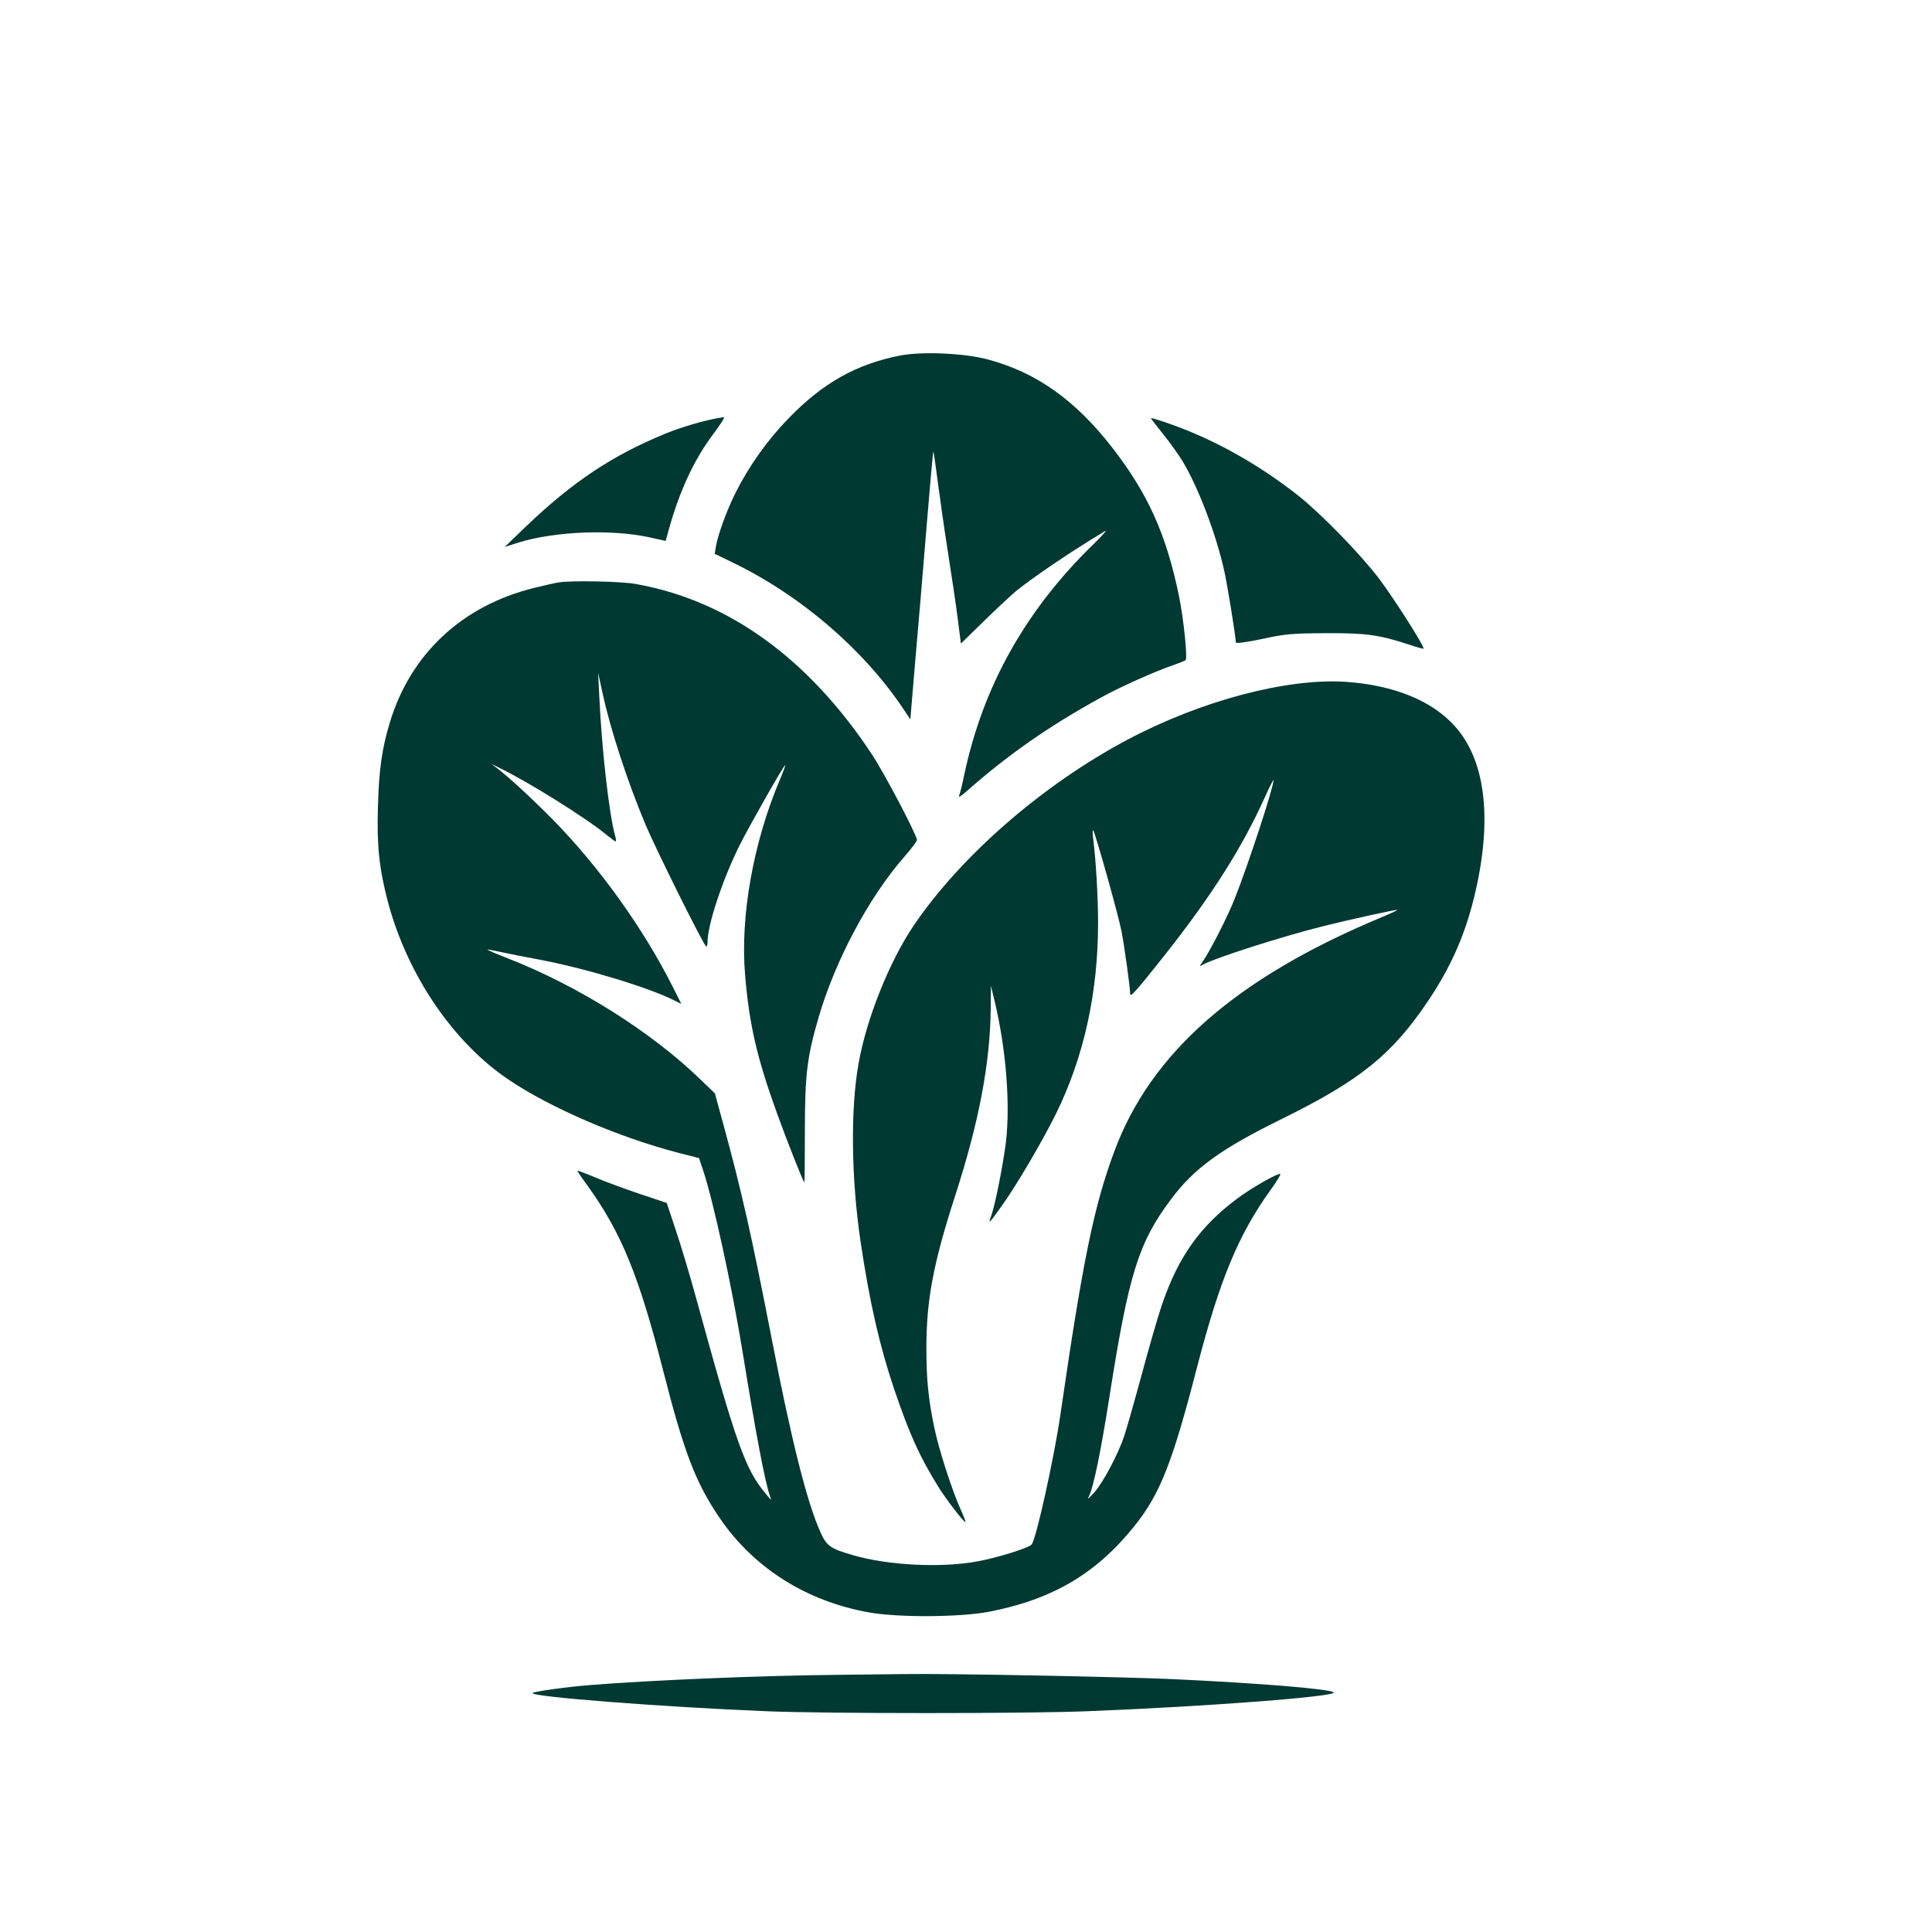
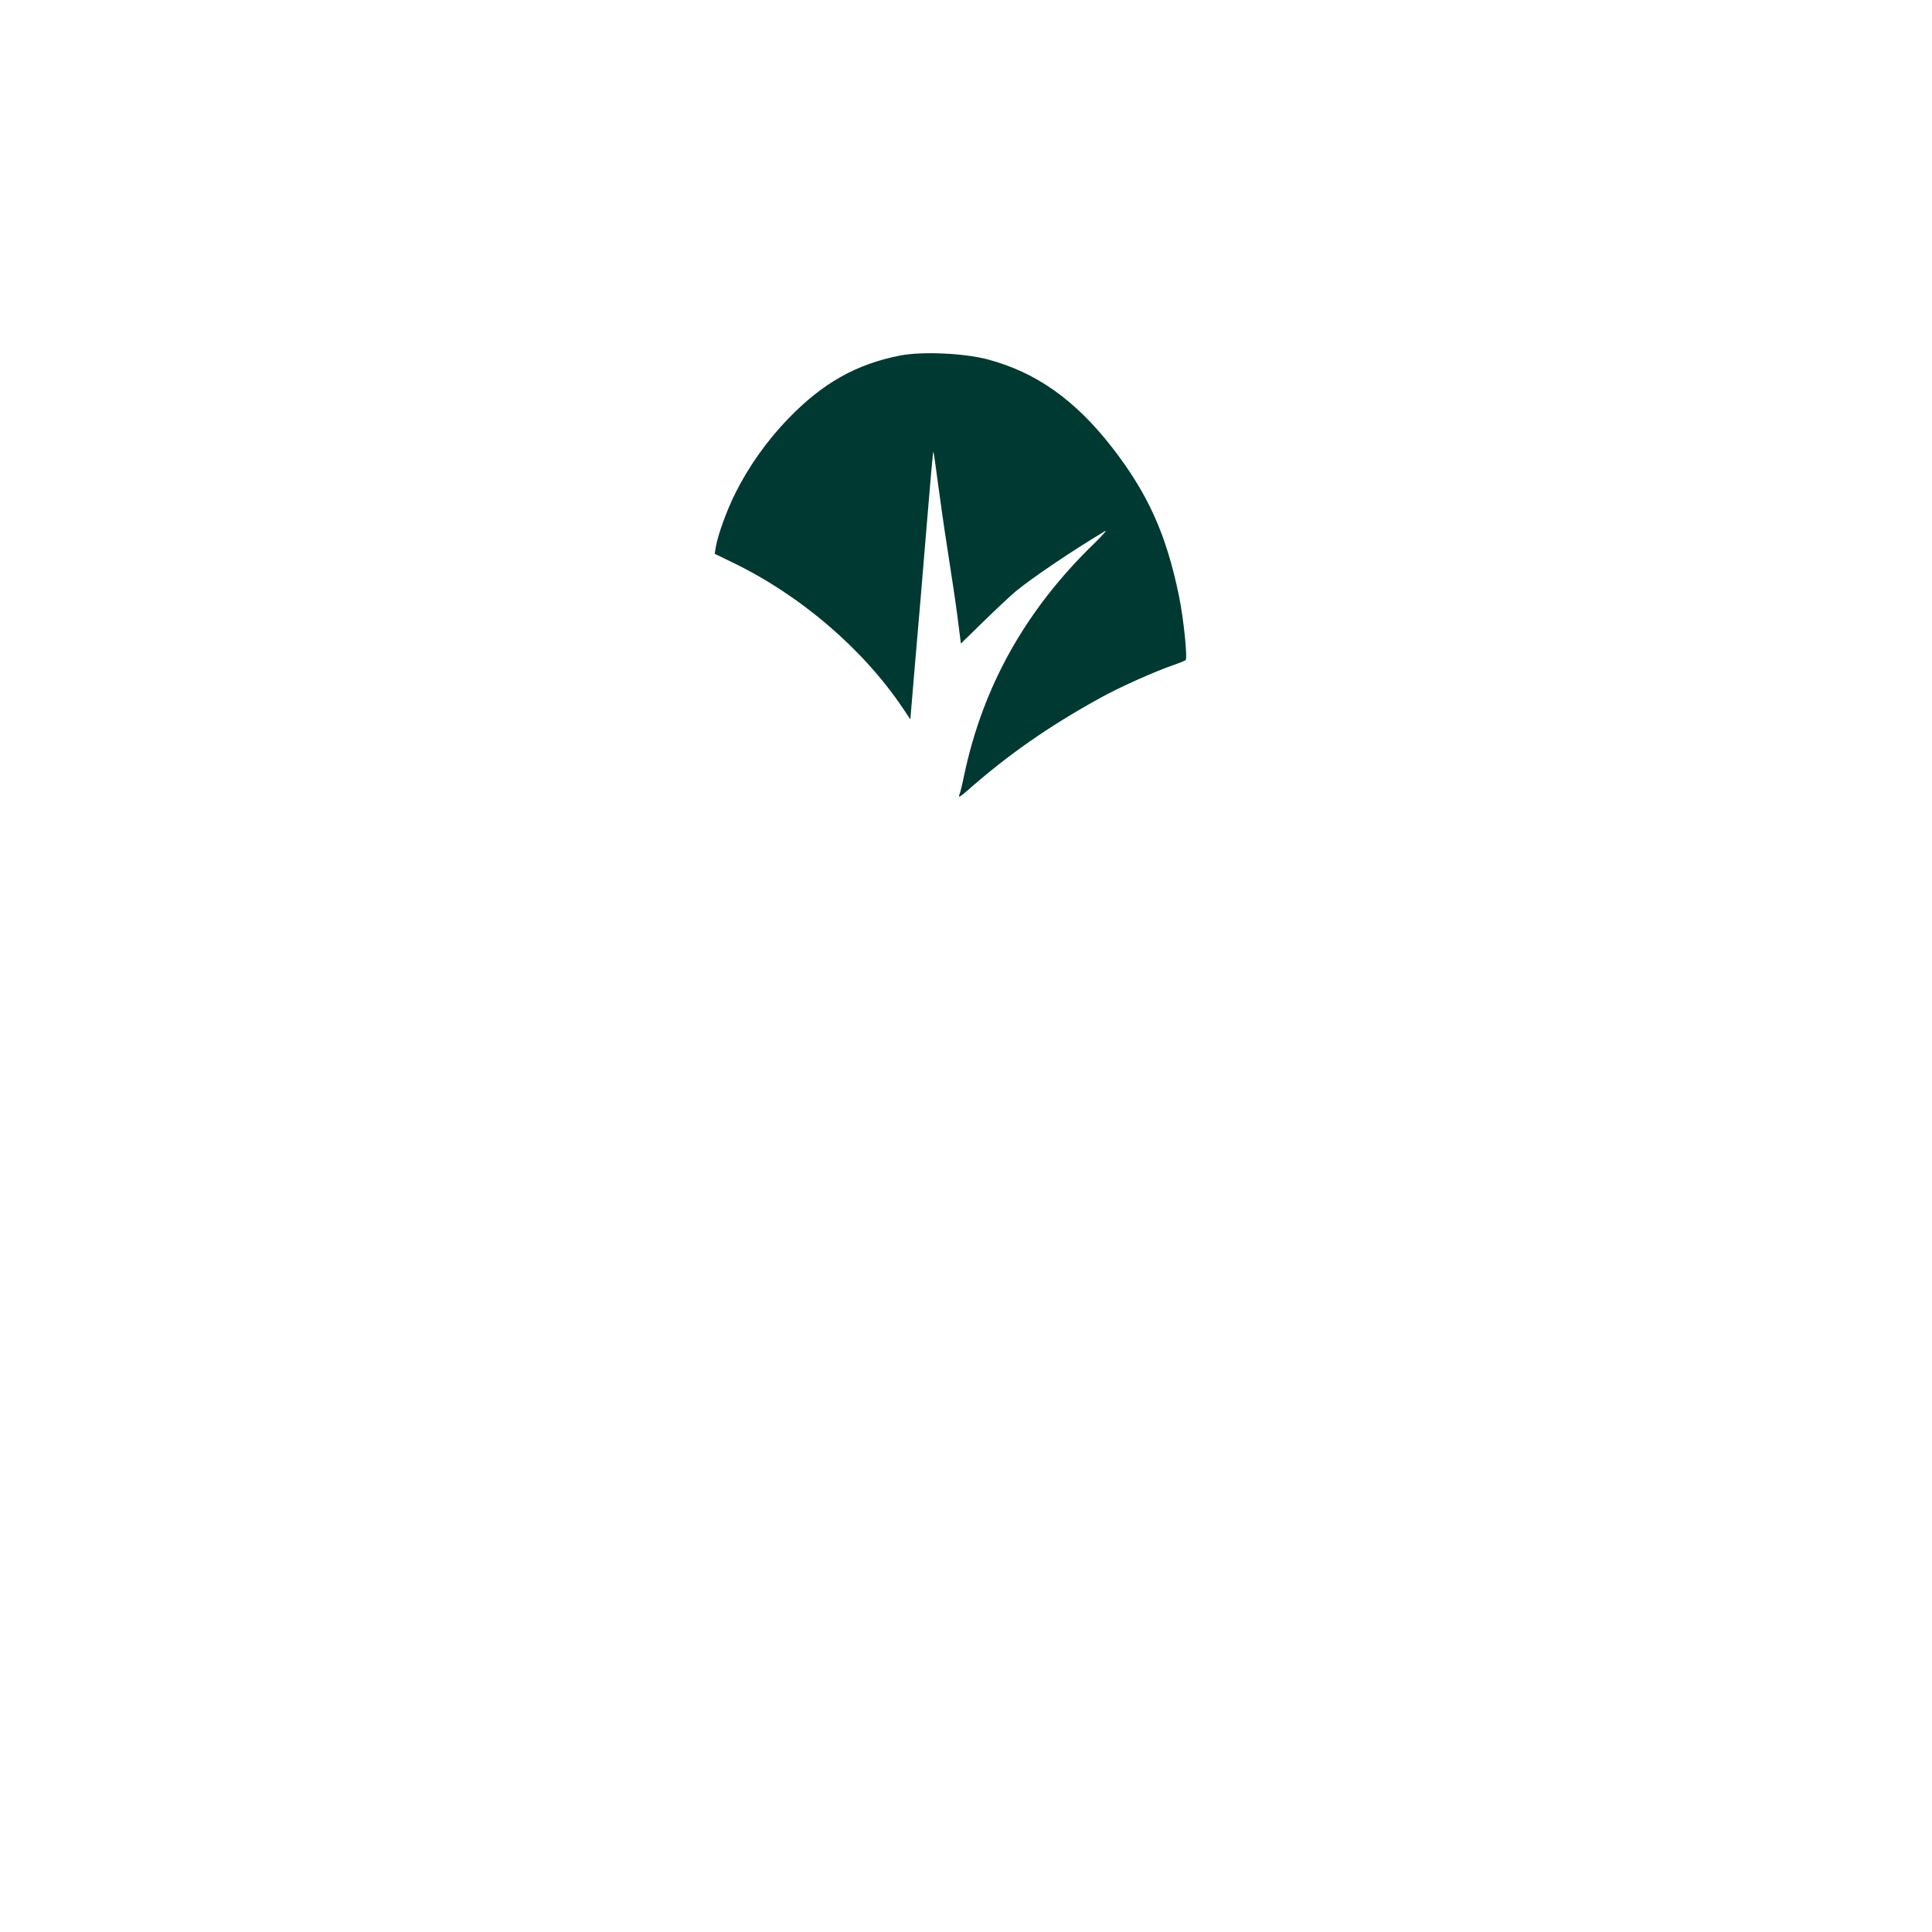
<svg xmlns="http://www.w3.org/2000/svg" version="1.0" width="1024pt" height="1024pt" viewBox="0 0 1024 1024" preserveAspectRatio="xMidYMid meet">
  <g transform="translate(0,1024) scale(0.1,-0.1)" fill="#003932" stroke="none">
    <path d="M4773 8356 c-233 -45 -413 -146 -595 -335 -113 -116 -212 -257 -281 -396 -47 -94 -93 -223 -103 -284 l-6 -36 92 -45 c359 -172 697 -461 909 -779 l36 -54 26 309 c15 170 42 490 60 711 18 221 34 401 36 399 2 -2 12 -72 23 -157 11 -85 35 -253 54 -374 19 -121 43 -280 52 -353 l17 -133 121 118 c67 66 144 137 171 160 93 75 281 203 470 317 17 11 -9 -19 -56 -65 -362 -351 -588 -754 -688 -1224 -10 -50 -22 -99 -27 -110 -5 -14 7 -7 38 20 217 192 431 342 708 495 100 56 297 144 390 175 30 11 59 22 64 26 11 10 -10 217 -35 339 -67 327 -164 543 -355 789 -196 252 -403 398 -659 466 -123 33 -345 43 -462 21z" />
-     <path d="M3800 8023 c-73 -13 -195 -49 -270 -80 -285 -117 -493 -255 -745 -496 l-110 -106 75 24 c191 59 492 71 692 27 l86 -19 17 61 c57 205 134 370 235 505 38 50 63 90 57 90 -7 -1 -23 -4 -37 -6z" />
-     <path d="M6100 8024 c0 -3 29 -40 64 -84 35 -43 83 -110 106 -148 84 -142 176 -385 219 -579 17 -76 61 -348 61 -378 0 -7 55 1 138 18 123 27 157 30 337 31 215 1 281 -8 439 -59 43 -15 80 -25 81 -23 8 8 -162 275 -241 378 -103 133 -302 337 -424 434 -216 170 -456 303 -696 385 -46 16 -84 27 -84 25z" />
-     <path d="M2960 7153 c-14 -2 -72 -15 -129 -29 -381 -94 -655 -349 -765 -714 -42 -139 -58 -253 -63 -450 -6 -205 7 -325 53 -500 104 -390 348 -748 645 -946 223 -149 582 -303 894 -384 l110 -28 23 -69 c54 -164 151 -610 207 -953 71 -439 120 -697 145 -766 10 -29 10 -29 -19 6 -111 131 -158 263 -370 1035 -33 121 -82 285 -109 364 l-48 145 -140 47 c-76 25 -183 65 -236 87 -54 23 -98 39 -98 37 0 -3 25 -40 56 -82 178 -248 271 -476 399 -978 110 -431 172 -594 299 -780 180 -265 460 -442 791 -501 155 -28 483 -26 635 3 338 65 570 202 773 455 136 170 201 335 332 843 120 462 218 700 390 939 31 43 54 81 51 83 -8 9 -150 -71 -226 -128 -201 -149 -318 -314 -405 -575 -20 -59 -67 -223 -105 -364 -38 -140 -79 -284 -91 -320 -31 -94 -112 -248 -159 -300 -35 -38 -39 -41 -26 -15 23 48 62 241 106 520 102 651 154 819 327 1049 123 165 265 267 588 426 416 205 584 341 777 629 126 189 202 366 252 592 85 384 46 683 -113 860 -121 135 -322 217 -576 235 -313 21 -768 -99 -1160 -307 -450 -239 -883 -616 -1134 -987 -128 -190 -250 -495 -291 -732 -43 -242 -38 -608 11 -940 48 -323 102 -558 179 -785 80 -236 134 -355 233 -515 42 -68 138 -192 144 -187 2 2 -10 33 -26 68 -45 99 -119 329 -140 437 -31 150 -41 254 -41 414 0 258 36 451 155 818 125 388 183 697 186 985 l1 120 19 -78 c61 -254 85 -549 60 -755 -15 -117 -56 -326 -77 -385 -17 -48 -15 -47 53 48 75 103 215 341 289 490 149 302 224 644 224 1014 0 139 -12 338 -26 446 -3 28 -4 47 0 44 10 -9 133 -447 150 -534 15 -77 46 -298 46 -333 0 -21 33 16 189 213 248 315 406 565 527 834 24 53 44 91 44 86 0 -38 -129 -433 -205 -626 -38 -97 -132 -281 -172 -338 -17 -24 -17 -24 4 -13 67 36 414 147 628 201 148 37 397 92 401 88 2 -1 -38 -20 -89 -41 -765 -320 -1216 -715 -1410 -1236 -109 -293 -167 -574 -287 -1400 -34 -232 -128 -656 -152 -686 -14 -18 -186 -72 -289 -90 -191 -35 -473 -21 -657 33 -120 34 -141 49 -173 121 -72 159 -154 486 -259 1027 -106 545 -160 785 -256 1135 l-45 165 -77 74 c-260 252 -648 496 -1019 641 -62 24 -111 45 -110 47 2 1 32 -4 67 -12 36 -8 136 -28 223 -44 243 -47 567 -146 700 -213 l38 -19 -45 90 c-157 312 -392 639 -639 890 -108 109 -229 221 -292 269 l-30 23 44 -22 c148 -71 463 -268 562 -351 26 -21 49 -38 52 -38 3 0 2 14 -3 31 -31 109 -71 456 -84 744 l-6 120 25 -115 c41 -188 131 -464 226 -690 51 -122 301 -626 320 -644 5 -6 9 1 9 20 0 93 80 333 170 514 51 101 225 409 241 424 5 6 -7 -28 -27 -75 -142 -335 -211 -725 -185 -1036 22 -264 63 -440 169 -733 51 -142 137 -359 145 -367 2 -1 3 120 3 270 0 299 11 393 72 602 88 304 268 641 456 855 36 41 66 81 66 88 0 25 -172 353 -239 454 -336 509 -763 817 -1253 903 -77 14 -342 19 -408 8z" />
-     <path d="M4440 1363 c-412 -4 -983 -28 -1310 -54 -126 -10 -298 -34 -307 -42 -19 -20 699 -75 1242 -97 322 -13 1366 -13 1695 0 636 25 1347 79 1308 101 -34 18 -381 47 -845 69 -253 12 -1214 31 -1433 27 -80 -1 -237 -3 -350 -4z" />
  </g>
</svg>